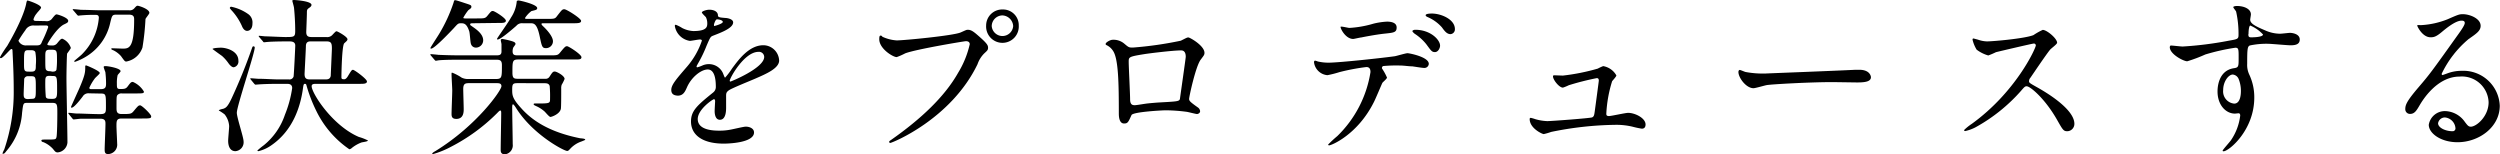
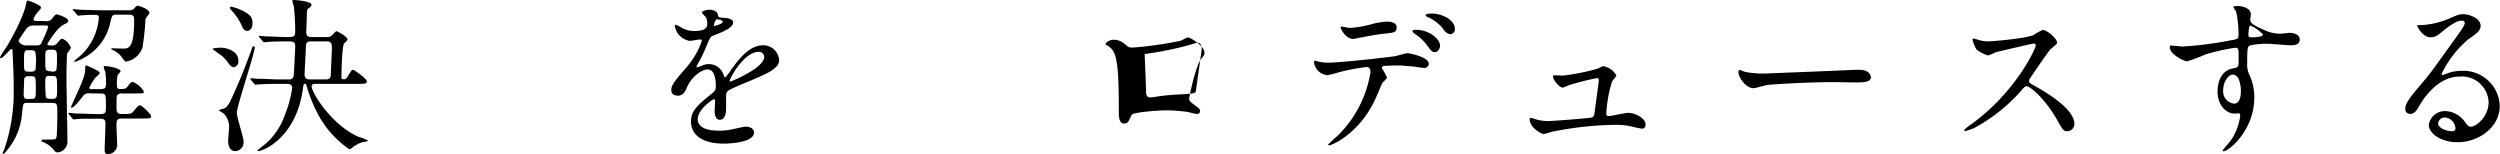
<svg xmlns="http://www.w3.org/2000/svg" viewBox="0 0 429.96 26.54">
  <defs>
    <style>.cls-1{fill:#000;}</style>
  </defs>
  <title>アセット 3</title>
  <g id="レイヤー_2" data-name="レイヤー 2">
    <g id="レイヤー_1-2" data-name="レイヤー 1">
      <path class="cls-1" d="M7.82,3.63A1.15,1.15,0,0,0,9,3.14c.38-.47.56-.67.73-.67s2,.55,2,1.11c0,.29-.21.37-.7.61C9.77,4.77,8.14,7.5,8.14,7.62s.09.2.78.2a1,1,0,0,0,.91-.38c.55-.67.67-.78.9-.78a2.6,2.6,0,0,1,1.45,1.57c0,.17-.58.87-.64,1-.06.47-.11,3.43-.11,4.13,0,1.78.17,9.57.17,11.14a1.86,1.86,0,0,1-1.66,1.71c-.37,0-.46-.14-.84-.61a4.68,4.68,0,0,0-1.66-1.16c-.09,0-.32-.09-.32-.26S7.3,24,7.91,24c1.66,0,1.68,0,1.8-.4s.15-3.23.15-4.05c0-1.62,0-1.86-.94-1.86H4.8c-.82,0-.79,0-1,1.69A11.2,11.2,0,0,1,1.08,26c-.24.32-.35.44-.53.44s-.11,0-.11-.09a4.15,4.15,0,0,1,.29-.64A30.37,30.37,0,0,0,2.36,15.55c0-2.35-.09-4.42-.21-6.8,0-.14,0-.32-.2-.32S.52,10,.15,10C0,10,0,9.91,0,9.83A19.18,19.18,0,0,1,1.25,7.88C1.48,7.47,3.87,3.46,4.48.76c.08-.44.14-.67.26-.67S7.06.81,7.06,1.31c0,.2-.66.84-.75,1a2.75,2.75,0,0,0-.55,1c0,.29.26.29.64.29ZM5.9,4.39a1.54,1.54,0,0,0-1.54.81A20.47,20.47,0,0,0,3.17,7a1.37,1.37,0,0,0,1.39.81H6.22c.7,0,.82-.14,1-.64a20.38,20.38,0,0,0,1.07-2.5c0-.29-.26-.29-.43-.29ZM5.41,17c.75,0,.75-.18.75-1.89s0-2-.72-2H4.88a.64.64,0,0,0-.72.47c0,.2-.09,2.24-.09,2.56,0,.49,0,.9.76.9Zm0-4.68c.75,0,.75-.38.75-1.11a8.46,8.46,0,0,0-.08-2.23c-.09-.27-.41-.35-.7-.35h-.5c-.75,0-.75.23-.75,2.24,0,1.19,0,1.45.75,1.45Zm3.6,0c.2,0,.58,0,.7-.32A14,14,0,0,0,9.8,10c0-1.45-.09-1.45-1.22-1.45-.79,0-.79.32-.79,1.28,0,1.86,0,2.06.21,2.26a.8.8,0,0,0,.58.15ZM7.79,13.93a26.09,26.09,0,0,0,.09,2.73C8,17,8.29,17,9,17s.82-.23.82-1.4c0-2.44,0-2.53-.82-2.53C8,13,7.79,13.05,7.79,13.93Zm7.53,2.12a1.13,1.13,0,0,0-1.1.55c-.44.58-1.49,1.92-1.89,1.92a.11.11,0,0,1-.12-.12c0-.06,1.22-2.73,1.45-3.25,1-2.33,1-2.74,1-3.7,0-.17.06-.2.15-.2s2.35.93,2.35,1.31c0,.17-.78.78-.9,1a8.06,8.06,0,0,0-.9,1.54c0,.23.23.23.35.23h1.6c.84,0,.93-.35.93-1a16.91,16.91,0,0,0-.12-1.94,7.07,7.07,0,0,1-.29-.85c0-.17.18-.17.32-.17.5,0,2.59.38,2.59.87,0,.15-.5.58-.52.73a5.84,5.84,0,0,0-.12,1.34c0,.81,0,1,.58,1,.79,0,1-.06,1.31-.49.46-.61.55-.73.87-.73a4.07,4.07,0,0,1,1.89,1.66c0,.32-.17.32-1.57.32H21a.92.92,0,0,0-.84.32c-.12.23-.12.43-.12,2.15,0,.55,0,1.07.87,1.07,1.49,0,1.66,0,2.07-.49.75-.9.84-1,1.13-1S26,19.65,26,20s-.15.38-1.54.38H20.93c-.9,0-.9.44-.9,1.31,0,.49.12,2.7.12,3a1.62,1.62,0,0,1-1.54,1.81c-.58,0-.61-.35-.61-.85s.14-3.63.14-4.33c0-.4,0-.9-.84-.9-1.31,0-2.24,0-3.4,0-.15,0-1.14.12-1.23.12s-.14-.06-.26-.21l-.55-.67c0-.05-.12-.14-.12-.17a.1.1,0,0,1,.09-.09c.18,0,1.08.12,1.28.12.84,0,2.36.09,4,.11,1.11,0,1.11-.26,1.11-1.33,0-2,0-2.21-.84-2.21ZM12.65,1.83c-.12-.12-.15-.14-.15-.17s.06-.09.12-.09,1.1.09,1.31.12c1.1,0,2.44.08,3.54.08h4.74a1,1,0,0,0,.87-.32c.38-.43.44-.46.61-.46s2,.55,2,1.22c0,.2-.64.9-.67,1.08a42.71,42.71,0,0,1-.52,4.88,3.59,3.59,0,0,1-2.76,2.41c-.24,0-.27,0-.93-.93a4.27,4.27,0,0,0-1.31-1c-.06,0-.38-.17-.38-.23s.11-.12.17-.12l1.78.06c1.07,0,2,0,2-4.94,0-.44,0-.9-.9-.9H20.06c-.76,0-.79.11-1.1,1.39a9,9,0,0,1-4.25,5.88,9.18,9.18,0,0,1-1.8.84c-.12,0-.15-.06-.15-.12S14,9.48,14.19,9.24A9.92,9.92,0,0,0,17,3.05c0-.49-.35-.49-.56-.49a23.86,23.86,0,0,0-2.55.09c-.09,0-.35.05-.41.05s-.17-.08-.26-.2Z" />
      <path class="cls-1" d="M38,8.2c.87,0,3,.52,3,2.24a1,1,0,0,1-.81,1.13c-.35,0-.73-.46-.88-.67a7.21,7.21,0,0,0-1.13-1.28c-.41-.29-1.22-.87-1.63-1.19C36.62,8.23,37.9,8.2,38,8.2Zm.52,10.46c.32-.14.64-.29,1.34-1.8,1.25-2.7,2.38-5.46,3.37-8.28.2-.56.2-.61.38-.61a.2.2,0,0,1,.2.2c0,1-3.08,10.09-3.08,11.22,0,.81,1.16,4.22,1.16,4.91A1.53,1.53,0,0,1,40.49,26c-1,0-1.25-1-1.25-1.77,0-.41.17-2.18.17-2.56a3.57,3.57,0,0,0-.78-2,8.72,8.72,0,0,0-1-.67C37.64,18.84,38.42,18.72,38.54,18.66Zm1.25-17.5a7.75,7.75,0,0,1,2.94,1.28A1.74,1.74,0,0,1,43.42,4c0,1.17-.66,1.31-.93,1.31s-.64-.2-.9-.87a9.88,9.88,0,0,0-1.83-2.73c-.06-.09-.17-.21-.23-.29A.23.23,0,0,1,39.79,1.16ZM54.41,14.42c-.4,0-.81,0-.81.41,0,1.19,3.55,6.77,8.11,8.72a8.45,8.45,0,0,1,1.57.61c0,.2-1,.29-1.13.35a6,6,0,0,0-1.63.93.78.78,0,0,1-.44.23,16.93,16.93,0,0,1-5.64-6.51,25.5,25.5,0,0,1-1.74-4.51c-.06-.23-.15-.23-.29-.23s-.21.09-.29.67c-.44,3.34-1.78,7.38-5.47,9.91a6.35,6.35,0,0,1-2.21,1s-.17,0-.17-.12a12.49,12.49,0,0,1,1.1-.9A11.4,11.4,0,0,0,49,19.74a19.56,19.56,0,0,0,1.25-4.59c0-.73-.64-.73-.91-.73H47.87c-1.66,0-2.82.06-3.28.09l-.61.05c-.12,0-.15-.05-.27-.17l-.55-.67c-.11-.14-.11-.14-.11-.2s0-.06.08-.06c.21,0,1.11.09,1.31.09,1.14,0,2.47.11,3.58.11H49.7a.73.73,0,0,0,.79-.49c.06-.26.29-5,.29-5.32,0-.73-.67-.73-1.13-.73-2.19,0-3.26.06-3.58.09-.12,0-.52.06-.64.06s-.15-.06-.23-.18l-.58-.67c-.12-.14-.12-.14-.12-.2s0-.06.12-.06.9.09,1,.09c.44,0,2.88.12,3.4.12,1.57,0,1.75,0,1.75-1.08,0-1.31-.09-2.82-.2-3.89,0-.21-.3-1.2-.3-1.28s.15-.12.3-.12,3,.17,3,.84c0,.21-.2.38-.38.5-.38.26-.41.37-.41.87s-.11,3.2-.11,3.31c0,.62.26.85.87.85H56.1a1.2,1.2,0,0,0,1.13-.44c.47-.49.53-.55.67-.55s1.86.93,1.86,1.37c0,.2-.14.32-.55.69s-.49,5.29-.49,5.88c0,.31.23.31.49.31s.47-.29.58-.46c.64-1.05.7-1.16.93-1.16s2.39,1.57,2.39,2-.67.41-1.2.41ZM56,13.66c.5,0,.79-.14.88-.61,0-.08.2-4.44.2-4.65,0-.87-.06-1.28-.9-1.28H53.48c-.32,0-.84,0-.87.76,0,.52-.23,4.68-.23,4.85,0,.7.26.93.9.93Z" />
-       <path class="cls-1" d="M81.35,4c-.23,0-.49,0-.49.18s.09.17.32.35c.75.52,1.92,1.31,1.92,2.41a1.26,1.26,0,0,1-1.25,1.25A.88.88,0,0,1,81,7.56c-.12-.29-.18-1.83-.3-2.18C80.25,4,79.75,4,79.26,4s-.55.12-1.22.85c-.49.52-3.31,3.51-3.87,3.51-.09,0-.14,0-.14-.11s1.25-2,1.48-2.39A26.44,26.44,0,0,0,78,.47c.09-.35.12-.44.29-.44S79.75.47,80,.55c1,.32,1.07.35,1.07.64s-.46.44-.61.67a8.54,8.54,0,0,0-.78,1.19c0,.12.23.12.35.12H82c1.31,0,1.46,0,1.86-.5.59-.72.64-.78.91-.78S87,3.11,87,3.55s-.61.4-1.57.4ZM89.09,14.3c-.85,0-1,.09-1,1.08s0,1.54,1.57,3.25c1.74,1.95,4.62,4.05,10.12,5.15.11,0,.61.06.69.09s.18.08.18.14-.06.09-.64.32a4.67,4.67,0,0,0-1.83,1.14c-.38.4-.44.49-.64.49-.55,0-5.9-2.82-8.75-7.33-.12-.2-.44-.69-.56-.69s-.14.26-.14.61c0,1,.09,5.35.09,6.25a1.55,1.55,0,0,1-1.31,1.74c-.76,0-.76-.49-.76-.81,0-1,.09-5.35.09-6.25,0-.21,0-.47-.15-.47s-.32.21-.61.5a31.57,31.57,0,0,1-7.85,5.72,15.74,15.74,0,0,1-3.14,1.28c-.08,0-.11-.05-.11-.08s0-.15.58-.47C82,21.6,86.24,15.55,86.24,14.83c0-.53-.44-.53-.93-.53H80.83c-.73,0-1.16,0-1.16,1,0,.55.08,3,.08,3.46s0,1.69-1.27,1.69c-.73,0-.82-.41-.82-.84,0-.64.12-3.46.12-4.05,0-.4-.12-2.29-.12-2.7s0-.35.15-.35a8.48,8.48,0,0,1,1.6.85,2.54,2.54,0,0,0,1.16.23h4.65c1.1,0,1.1-.23,1.1-2.39,0-.9-.4-.93-1.1-.93h-6c-.64,0-2.64,0-3.66.09-.09,0-.53.09-.61.09s-.15-.09-.26-.21l-.56-.66c-.11-.12-.11-.15-.11-.18s0-.09.08-.09,1.11.09,1.28.12c1.34.06,2.65.09,4,.09h5.87c.55,0,1,0,1-.67,0-.09,0-1.08,0-1.22s-.12-.58-.12-.67a.23.23,0,0,1,.26-.26,11.89,11.89,0,0,1,1.75.41c.2.08.52.17.52.46,0,.12-.38.55-.41.67a1.84,1.84,0,0,0-.09.58c0,.7.41.7,1,.7h5.32c1.31,0,1.46,0,1.86-.5.82-1,.91-1.07,1.19-1.07S100,9.36,100,9.83s-.55.4-1.54.4H89.2c-1.07,0-1.07.24-1.07,2.27,0,1,.29,1.05,1,1.05h4.6a.79.79,0,0,0,.81-.41c.44-.67.55-.84.87-.84s1.69.72,1.69,1.28a6.63,6.63,0,0,1-.5,1,1.87,1.87,0,0,0-.08.67c0,1.16,0,3.14-.06,3.46-.17.9-1.57,1.4-1.8,1.4s-.93-.91-1.08-1a5.39,5.39,0,0,0-1.39-.87c-.24-.12-.41-.18-.41-.32s.2-.12.29-.12c2.5,0,2.53,0,2.53-.81a20.58,20.58,0,0,0-.06-2.18c-.14-.5-.55-.5-1.07-.5ZM93.42,4c-.12,0-.29,0-.29.12s.08.2.29.41c.4.37,1.68,1.65,1.68,2.58a1.19,1.19,0,0,1-1.19,1.17c-.67,0-.72-.26-1.1-2.07C92.34,4,91.79,4,91.21,4H89.9a1.24,1.24,0,0,0-1.1.44c-1,.87-2.74,2.35-3.2,2.35-.09,0-.12,0-.12-.11s2.07-3,2.39-3.64a5.92,5.92,0,0,0,1-2.79c0-.08.12-.17.32-.17s3.2.67,3.2,1.31c0,.29-.2.32-1,.52a4.69,4.69,0,0,0-1.1,1.19c0,.12.17.15.23.15h3.43c1.37,0,1.51,0,1.86-.5.79-1,.87-1.16,1.25-1.16s2.88,1.57,2.88,2S99.32,4,98.33,4Z" />
      <path class="cls-1" d="M115.45,15.47c0-.88.81-1.81,2.79-4.1A13.38,13.38,0,0,0,120.71,7c0-.18-.21-.21-.32-.21-.29,0-1.49.24-1.75.24a3.09,3.09,0,0,1-2.58-2.56c0-.09,0-.21.17-.21a6.34,6.34,0,0,1,1.1.56,4.73,4.73,0,0,0,1.92.52c2.39,0,2.39-.79,2.39-1.37a2.4,2.4,0,0,0-.23-1c-.09-.14-.7-.66-.7-.84s.75-.46,1.28-.46c.69,0,1.42.26,1.48.9,0,.38.14.43,1.31.52.2,0,1.31.15,1.31.76,0,1-2.13,1.77-3.46,2.29-.44.18-.47.24-1.11,1.72A22.38,22.38,0,0,1,120,11c-.14.26-.2.35-.2.46a.11.11,0,0,0,.11.12,5.3,5.3,0,0,0,.9-.32,2.7,2.7,0,0,1,1.14-.23,2.63,2.63,0,0,1,2.47,1.77c.2.5.23.55.29.55a12.24,12.24,0,0,0,1.19-1.57c1-1.33,2.85-4,5.38-4A2.74,2.74,0,0,1,134,10.41c0,1.36-2.29,2.32-4.1,3.11-.72.32-4,1.63-4.53,2s-.49.61-.49,1.22c0,.26,0,1.48,0,1.74,0,.47,0,2.12-1.07,2.12-.79,0-.9-1-.9-1.48,0-.29.08-1.69.08-1.71s0-.35-.2-.35S120,18.81,120,20.47c0,2,2.91,2,3.75,2a9.43,9.43,0,0,0,1.86-.17c.41-.06,2.27-.52,2.65-.52.61,0,1.42.28,1.42,1,0,1.81-4.5,1.92-5.2,1.92-3.7,0-5.64-1.51-5.64-3.81,0-1.86,1.1-2.79,3.83-5a1.2,1.2,0,0,0,.44-1c0-1.31-.23-2.94-1.39-2.94s-2.82,1.34-3.58,3.08c-.32.73-.64,1.42-1.57,1.42C116,16.42,115.45,16.25,115.45,15.47Zm7.41-11c.06,0,1.45-.38,1.45-.7s-.73-.44-1-.44-.52.82-.52.93S122.8,4.48,122.86,4.48Zm2.64,9.42a.13.13,0,0,0,.12.14c.09,0,5.81-2.32,5.81-4.24a.89.89,0,0,0-1-.87C128,8.93,125.5,13.43,125.5,13.9Z" />
-       <path class="cls-1" d="M151.8,6.34a6.94,6.94,0,0,0,2.42.61c1.19,0,9.71-.81,11-1.37.9-.4,1-.46,1.22-.46.64,0,1.1.4,2,1.19,1.31,1.16,1.49,1.48,1.49,1.89s-.15.52-.67,1a4.86,4.86,0,0,0-1.14,1.84c-4.56,9.47-14.71,13.54-15,13.54a.19.19,0,0,1-.2-.17c0-.12.09-.18.38-.38,5.06-3.55,9.15-7.38,11.48-11.51a16.31,16.31,0,0,0,2-4.91c0-.5-.5-.53-.64-.53-.29,0-8.69,1.4-10.47,2.1a11.45,11.45,0,0,1-1.45.64c-.67,0-3-1.46-3-3.06,0-.55.08-.64.26-.64S151.75,6.34,151.8,6.34Zm23.41-1.95a2.81,2.81,0,1,1-5.61,0,2.76,2.76,0,0,1,2.85-2.76A2.7,2.7,0,0,1,175.21,4.39Zm-4.65.09a1.85,1.85,0,0,0,3.69,0,1.94,1.94,0,0,0-1.86-1.83A1.87,1.87,0,0,0,170.56,4.48Z" />
-       <path class="cls-1" d="M203.08,7c1-.5,1.08-.56,1.31-.56s2.76,1.4,2.76,2.65c0,.35-.12.46-.64,1.16-.87,1.11-2,6.4-2,6.75s.15.52,1.55,1.51a.87.87,0,0,1,.34.61c0,.35-.37.49-.55.49s-1.51-.35-1.77-.38a29.14,29.14,0,0,0-3.61-.26c-.49,0-5.61.26-5.87.82-.55,1.22-.64,1.45-1.28,1.45-.9,0-.9-1.39-.9-1.74,0-5.09-.06-9.39-1-10.76a2.71,2.71,0,0,0-1.16-1c-.09-.06-.11-.11-.11-.17,0-.29.81-.73,1.21-.73a2.87,2.87,0,0,1,2,.67c.76.64.79.67,1.48.67A62.93,62.93,0,0,0,203.08,7ZM196.86,9.3c-2.74.44-2.74.5-2.74,1.34s.24,5.44.24,6.45.52,1,.81,1,1.25-.17,1.89-.26c.41-.06,1.31-.14,2.15-.2,3.23-.18,3.58-.18,3.72-.61,0-.09,1-7,1-7.24s0-1.11-.78-1.11C201.74,8.66,197.53,9.19,196.86,9.3Z" />
+       <path class="cls-1" d="M203.08,7c1-.5,1.08-.56,1.31-.56s2.76,1.4,2.76,2.65c0,.35-.12.46-.64,1.16-.87,1.11-2,6.4-2,6.75s.15.52,1.55,1.51a.87.87,0,0,1,.34.61c0,.35-.37.49-.55.49s-1.51-.35-1.77-.38a29.14,29.14,0,0,0-3.61-.26c-.49,0-5.61.26-5.87.82-.55,1.22-.64,1.45-1.28,1.45-.9,0-.9-1.39-.9-1.74,0-5.09-.06-9.39-1-10.76a2.71,2.71,0,0,0-1.16-1c-.09-.06-.11-.11-.11-.17,0-.29.81-.73,1.21-.73a2.87,2.87,0,0,1,2,.67c.76.64.79.67,1.48.67A62.93,62.93,0,0,0,203.08,7ZM196.86,9.3s.24,5.44.24,6.45.52,1,.81,1,1.25-.17,1.89-.26c.41-.06,1.31-.14,2.15-.2,3.23-.18,3.58-.18,3.72-.61,0-.09,1-7,1-7.24s0-1.11-.78-1.11C201.74,8.66,197.53,9.19,196.86,9.3Z" />
      <path class="cls-1" d="M238.54,13.34c0,.21-.7.76-.79.91s-1.19,2.79-1.45,3.28C233.51,23.14,229,25,228.59,25c-.11,0-.17-.06-.17-.14A20.94,20.94,0,0,1,230,23.4a19.57,19.57,0,0,0,5.7-11c0-.35-.06-.87-.7-.87a36,36,0,0,0-4.62.87,17.78,17.78,0,0,1-2.09.53,2.54,2.54,0,0,1-2.3-2.21c0-.18.06-.29.2-.29a2.49,2.49,0,0,1,.44.14,8.37,8.37,0,0,0,1.83.21c1.86,0,9.39-.82,11.43-1.11.35-.06,1.86-.52,2.18-.52s3.66.64,3.66,1.83a.75.75,0,0,1-.84.7c-.32,0-1.75-.24-2-.27-.61,0-1.42-.14-2.06-.14a24.27,24.27,0,0,0-2.94.09.34.34,0,0,0-.2.43A9.13,9.13,0,0,1,238.54,13.34ZM232.08,4.8a18,18,0,0,0,4.13-.73,12.32,12.32,0,0,1,2.33-.35c.61,0,1.66.12,1.66,1s-.5.9-2.21,1.08c-1.49.17-3.43.55-3.87.64-.15,0-1.28.26-1.37.26-1.42,0-2.32-2-2.18-2.1S231.85,4.8,232.08,4.8Zm15.59,3.05c0,.44-.35,1.11-.88,1.11s-.67-.24-1.48-1.34a8.34,8.34,0,0,0-2-1.81c-.11-.08-.4-.34-.4-.46s.26-.23.49-.23C246,5.12,247.67,6.83,247.67,7.85ZM250.22,5a.82.82,0,0,1-.75.87c-.61,0-1-.49-1.48-1.16a6.89,6.89,0,0,0-2.45-1.77c-.29-.12-.35-.24-.35-.32,0-.29.88-.29,1.08-.29C247.84,2.33,250.22,3.32,250.22,5Z" />
      <path class="cls-1" d="M268.79,13a36,36,0,0,0,6-1.2,8.5,8.5,0,0,1,.93-.43,3.23,3.23,0,0,1,2.27,1.6c0,.2-.64.87-.73,1a22.23,22.23,0,0,0-1,5.59c0,.23.05.4.46.4s2.82-.55,3.29-.55c1.19,0,3,.9,3,2,0,.29-.09.72-.64.72a15.27,15.27,0,0,1-1.6-.34,12,12,0,0,0-3-.32,57.76,57.76,0,0,0-11,1.22,10.14,10.14,0,0,1-1.27.37c-.27,0-2.42-1-2.42-2.58,0-.15.06-.21.21-.21a6.52,6.52,0,0,1,.72.21,8.33,8.33,0,0,0,2.1.35c.72,0,7.35-.5,7.7-.64s.38-.47.47-1.11.69-5.14.69-5.2c0-.44-.23-.44-.37-.44a45.81,45.81,0,0,0-4.8,1.22,7.24,7.24,0,0,1-1,.41c-.67,0-1.71-1.37-1.71-1.92,0-.17.08-.2.26-.2Z" />
      <path class="cls-1" d="M319.14,12l.63,0c1.78,0,2,1.07,2,1.28,0,.81-1.19.9-2.41.9l-4.16-.06c-4,0-10.67.38-11.37.52-.35.06-1.92.53-2.26.53-1.26,0-2.59-1.8-2.59-2.79,0-.18.09-.35.23-.35s.84.32,1,.35a16.12,16.12,0,0,0,3.54.26C304.74,12.59,314.89,12.21,319.14,12Z" />
      <path class="cls-1" d="M349.71,7.5c-.2,0-6.31,1.43-6.45,1.48a13.21,13.21,0,0,1-1.31.56,6.09,6.09,0,0,1-2-1,5.94,5.94,0,0,1-.7-1.69c0-.14,0-.23.18-.23l.75.2a5,5,0,0,0,1.54.3c1,0,6.46-.47,8-1.08a10.75,10.75,0,0,1,1.6-.9c.7,0,2.47,1.48,2.47,2.21,0,.26-1.08,1-1.25,1.25-.58.69-2.88,4.1-3.34,4.77a.91.91,0,0,0-.24.58c0,.26.06.32,1.28,1s6.52,3.7,6.52,6.34a1.26,1.26,0,0,1-1.2,1.28c-.67,0-.78-.2-1.8-2-2-3.52-4.56-5.73-5.2-5.73-.29,0-.38.09-1,.81a29.14,29.14,0,0,1-7.76,6.22,7.07,7.07,0,0,1-1.81.67s-.2,0-.2-.17a8.73,8.73,0,0,1,1.34-1.08c7.59-5.49,11-13,11-13.49A.33.33,0,0,0,349.71,7.5Z" />
      <path class="cls-1" d="M375.4,8a60.4,60.4,0,0,0,7.91-1c1.51-.26,1.68-.29,1.68-1a17.46,17.46,0,0,0-.4-3.95c0-.15-.5-.67-.5-.82s.44-.2.61-.2c1.28,0,2.42.52,2.42,1.45,0,.15-.12.76-.12.9,0,.67.84,1.11,2.56,1.84a6.36,6.36,0,0,0,2.56.58c.29,0,1.51-.15,1.74-.15s1.66.12,1.66,1.14c0,.75-.56,1-1.57,1-.61,0-3.32-.26-3.87-.26a13.68,13.68,0,0,0-3.14.29c-.41.18-.46.58-.46,3.14a3.89,3.89,0,0,0,.37,1.89,9.13,9.13,0,0,1,.85,3.93c0,5.64-4.39,9.24-5.29,9.24-.06,0-.15,0-.15-.12s1.19-1.45,1.4-1.74a9.48,9.48,0,0,0,1.62-4.27c0-.09,0-.41-.29-.41l-.61.06c-1.57,0-3-1.48-3-3.81,0-.38,0-3.58,2.82-4,.81-.12.81-.29.81-1.78s0-1.74-.58-1.74a36,36,0,0,0-5.15,1.16,25.6,25.6,0,0,1-3.11,1.17c-.64,0-3-1.23-3-2.42,0-.11.06-.26.15-.29C373.6,7.82,375,8,375.4,8ZM384,12.82c-.72,0-1.65,1.19-1.65,2.67a2.11,2.11,0,0,0,1.89,2.33c1.13,0,1.16-1.74,1.16-2.21a5.5,5.5,0,0,0-.38-2A1.22,1.22,0,0,0,384,12.82Zm2.68-6.95c0,.47.11.55.52.55.12,0,2,0,2-.49A6.33,6.33,0,0,0,387,4.39C386.82,4.45,386.71,5.12,386.71,5.87Z" />
      <path class="cls-1" d="M428,17.59A4.6,4.6,0,0,0,423,13.17c-3.84,0-6.31,4-6.83,4.88s-.87,1.54-1.66,1.54a.8.8,0,0,1-.84-.81c0-.73.23-1.37,2.29-3.78,1.89-2.21,2.18-2.59,6.57-8.75,1-1.37,1.37-2,1.37-2.3s-.2-.4-.55-.4c-1.08,0-2.79,1.45-3.29,1.86-1.16,1-1.57,1-2.06,1-1.37,0-2.27-1.86-2.27-2s.09-.09.7-.09a14.29,14.29,0,0,0,4.5-1c1.81-.79,2-.88,2.65-.88,1.16,0,3.05.73,3.05,2,0,.84-.67,1.31-2.06,2.27a17.68,17.68,0,0,0-4.65,6c0,.08.08.2.17.2l.73-.26a7,7,0,0,1,2.56-.47,6.27,6.27,0,0,1,6.54,6c0,3.69-3.58,6.28-7.27,6.28-2.88,0-4.94-1.54-4.94-3a2.8,2.8,0,0,1,2.88-2.35A4.28,4.28,0,0,1,423.94,21c.41.52.58.79,1,.79C425.92,21.78,428,20,428,17.59Zm-7.47,2.61a1.19,1.19,0,0,0-1.22,1c0,.76,1.25,1.37,2.5,1.37a.48.48,0,0,0,.49-.53A2,2,0,0,0,420.48,20.2Z" />
    </g>
  </g>
</svg>